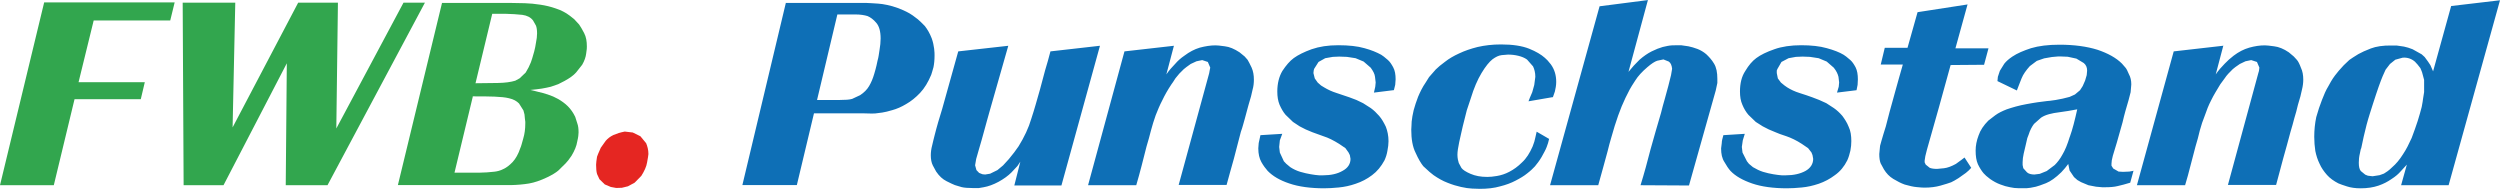
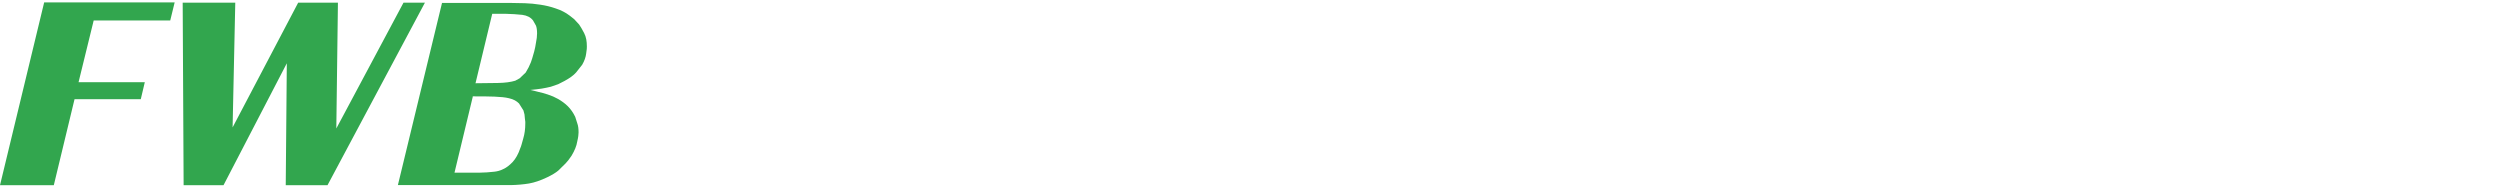
<svg xmlns="http://www.w3.org/2000/svg" id="Ebene_2" data-name="Ebene 2" viewBox="0 0 186.8 14.11">
  <defs>
    <style>
      .cls-1 {
        fill: #e52622;
      }

      .cls-2 {
        fill: #0e6fb6;
      }

      .cls-3 {
        fill: #32a64e;
      }
    </style>
  </defs>
  <g id="Ebene_1-2" data-name="Ebene 1">
    <g>
-       <path class="cls-2" d="M62.57,1.08c.55,0,1,0,1.35,0,.37,0,.67.05.9.12.22.09.45.26.65.5.22.25.33.64.33,1.18,0,.27-.03.55-.08.84-.05.29-.07.56-.15.81-.05.25-.1.47-.15.65l-.1.35c-.1.34-.22.63-.38.9-.15.26-.38.49-.67.68l-.6.28c-.2.06-.52.08-.92.08h-1.7l1.52-6.4h0ZM58.72.21l-3.25,13.62h4.07l1.28-5.36h3.75c.38.01.65.02.8.01l.55-.07c.2-.03.45-.09.75-.18.33-.09.68-.24,1.03-.45.37-.21.72-.49,1.05-.84.33-.35.6-.8.83-1.35.05-.14.1-.33.17-.57.05-.24.08-.53.08-.88,0-.1,0-.27-.03-.5-.03-.23-.08-.49-.18-.77-.15-.39-.33-.69-.52-.93-.22-.23-.4-.4-.52-.5-.3-.23-.5-.38-.62-.44-.3-.17-.6-.3-.87-.4-.28-.1-.55-.18-.8-.23-.25-.05-.47-.09-.68-.1l-.47-.03-.4-.02h-6ZM75.35,3.42l-3.75.42c-.2.72-.4,1.44-.6,2.15-.2.72-.4,1.43-.6,2.15-.1.34-.2.66-.3.99-.1.33-.18.66-.27,1-.05.23-.13.48-.18.74-.07.26-.1.51-.1.74,0,.29.05.55.15.75l.25.46c.23.34.48.57.78.72.27.14.5.24.62.29l.5.15c.2.05.48.07.8.07h.5s.35-.06.35-.06c.35-.06.73-.2,1.12-.41.38-.21.7-.44.95-.69l.45-.48.22-.33-.45,1.78h3.52l2.88-10.44-3.7.42c-.13.48-.25.95-.4,1.42-.12.47-.25.94-.38,1.42-.22.77-.42,1.5-.65,2.19-.2.69-.53,1.38-.95,2.06l-.33.46-.4.5-.43.47-.42.35-.55.27-.37.06-.2-.02-.25-.1-.2-.21-.1-.36.08-.47c.05-.2.12-.43.2-.7.15-.48.27-.95.4-1.41.12-.47.27-.95.4-1.44l1.4-4.91h0ZM87.72,3.42l-3.7.42-2.72,10h3.6c.15-.49.27-.97.4-1.45.13-.48.25-.96.37-1.45.13-.41.23-.81.33-1.19.1-.38.22-.76.35-1.13.15-.38.3-.75.5-1.13.18-.38.4-.77.68-1.19.05-.06.15-.21.3-.45.18-.24.38-.46.62-.68l.2-.16.32-.23.43-.2.43-.09.42.14.18.42-.05.25-.03.17-2.28,8.35h3.58c.17-.66.37-1.31.55-1.98s.35-1.33.52-2c.13-.34.2-.67.3-1,.1-.33.17-.67.27-1,.15-.48.25-.85.3-1.13.08-.27.1-.53.1-.76,0-.33-.05-.63-.17-.9-.13-.27-.23-.47-.3-.58l-.22-.25-.38-.31c-.4-.26-.75-.41-1.1-.45-.35-.05-.57-.07-.7-.07-.37,0-.75.06-1.17.17-.4.12-.78.32-1.15.6-.28.19-.5.39-.68.6l-.35.38-.17.21-.15.21.57-2.16h0ZM104.15,6.74l.1-.4.03-.41c0-.36-.05-.66-.18-.9-.13-.24-.25-.42-.4-.55l-.3-.25-.2-.14c-.33-.18-.73-.35-1.25-.49-.52-.15-1.17-.22-1.95-.22s-1.42.1-2,.3c-.55.2-1,.42-1.33.66-.3.22-.57.54-.85.96-.25.42-.38.94-.38,1.54,0,.37.05.7.17.99.13.29.27.54.45.75l.55.53.5.33.45.23.5.21c.2.08.48.18.83.3.38.12.75.31,1.17.57l.47.32.23.32.1.2.05.28c0,.38-.2.69-.6.9-.38.22-.87.33-1.45.33h-.3c-.18-.01-.38-.04-.62-.08-.25-.04-.5-.1-.78-.18-.27-.08-.52-.2-.75-.35l-.3-.25-.18-.19-.3-.65-.05-.42.05-.49.18-.49-1.63.1c-.05.24-.1.44-.13.59l-.03.4c0,.41.08.75.23,1.02.15.27.32.49.47.66.38.39.9.7,1.62.94.7.24,1.58.36,2.6.36.3,0,.68-.02,1.08-.06.43-.04.85-.13,1.28-.28.45-.15.85-.36,1.22-.64.38-.28.68-.65.93-1.11.1-.22.18-.46.22-.72.05-.25.08-.49.08-.71,0-.41-.08-.77-.2-1.08-.15-.31-.3-.58-.5-.81-.2-.23-.4-.42-.62-.58l-.58-.37-.5-.24-.53-.2c-.3-.1-.6-.21-.95-.32-.35-.11-.65-.25-.93-.42l-.23-.14-.25-.22-.22-.31-.1-.4.02-.19.03-.12.33-.52.5-.28.57-.1.48-.02.57.02.65.1.6.25.53.46c.18.25.3.47.32.68l.05.42-.03.32-.1.44,1.45-.18h0ZM116.03,7.27l.15-.43c.05-.21.1-.46.1-.72,0-.49-.12-.92-.4-1.31l-.25-.3-.2-.19c-.27-.24-.65-.47-1.17-.68-.53-.21-1.22-.32-2.1-.32-.65,0-1.22.07-1.75.19-.52.13-.98.29-1.38.48-.42.19-.77.4-1.05.62-.3.22-.53.41-.7.58l-.5.57-.25.4c-.25.36-.42.72-.57,1.07-.13.35-.25.69-.33,1-.08.32-.12.6-.15.85,0,.25-.03.45-.03.61,0,.71.1,1.29.33,1.74.2.45.4.78.57.99l.47.43.3.24c.35.24.68.43,1.05.57.35.14.68.24,1,.31.3.07.6.11.82.12.25.01.45.02.58.02.58,0,1.08-.06,1.5-.18.45-.11.85-.26,1.17-.43.35-.18.65-.36.88-.55.25-.19.43-.37.57-.52.15-.18.33-.41.5-.7.15-.28.3-.53.38-.75l.1-.29.08-.31-.93-.54-.1.44c-.03.18-.1.41-.2.66-.22.5-.47.9-.8,1.2-.3.3-.62.53-.95.7-.3.16-.62.26-.92.31-.27.05-.53.07-.72.07-.5,0-.9-.08-1.25-.23s-.58-.3-.68-.44l-.2-.37c-.05-.16-.1-.36-.1-.62,0-.23.05-.54.13-.93.08-.39.18-.78.27-1.2.1-.41.2-.81.3-1.19.13-.38.23-.68.3-.9.23-.76.5-1.38.8-1.88s.58-.84.82-1.03c.25-.18.45-.28.68-.31l.48-.04c.27,0,.52.03.77.09.25.06.47.15.65.28l.45.51c.1.21.17.47.17.78l-.08.61-.15.54-.18.42-.1.26,1.8-.31h0ZM123.17,0l-3.65.47-3.7,13.37h3.6c.28-.98.5-1.82.7-2.54.17-.72.38-1.35.53-1.89.17-.55.35-1.04.52-1.46.18-.43.38-.85.6-1.26.07-.14.22-.37.42-.68.2-.32.5-.65.9-.99.3-.26.55-.42.73-.48l.47-.1.4.16c.15.1.22.28.25.54l-.08.47c-.05.22-.13.49-.2.8-.08.31-.18.64-.27.99-.1.35-.2.7-.28,1.04-.28.91-.52,1.82-.78,2.71-.23.9-.47,1.79-.75,2.69l3.62.02,2-7.1c.05-.26.1-.44.12-.56v-.31c0-.47-.07-.85-.25-1.14-.17-.29-.38-.51-.58-.7-.2-.17-.42-.3-.65-.39-.25-.09-.47-.16-.68-.2l-.55-.08h-.27s-.42.01-.42.01c-.2.01-.42.06-.68.12-.25.07-.53.18-.83.33s-.6.36-.9.62l-.43.44-.4.47,1.45-5.36h0ZM138.72,6.74l.08-.4.02-.41c0-.36-.05-.66-.17-.9-.13-.24-.25-.42-.4-.55l-.3-.25-.2-.14c-.3-.18-.73-.35-1.25-.49-.52-.15-1.17-.22-1.92-.22s-1.45.1-2,.3c-.58.2-1.03.42-1.35.66-.3.22-.57.54-.82.96-.28.42-.4.94-.4,1.54,0,.37.05.7.18.99.12.29.27.54.45.75l.55.53.52.33.45.23.5.21c.17.08.45.18.82.3.35.12.75.31,1.15.57l.47.32.25.32.08.2.05.28c0,.38-.2.69-.57.9-.4.22-.9.33-1.48.33h-.3c-.17-.01-.38-.04-.63-.08-.25-.04-.5-.1-.77-.18-.25-.08-.5-.2-.75-.35l-.3-.25-.15-.19-.33-.65-.05-.42.07-.49.15-.49-1.6.1c-.07.24-.12.44-.12.59l-.05.4c0,.41.07.75.25,1.02.15.27.3.49.45.66.37.39.92.7,1.62.94.7.24,1.57.36,2.6.36.33,0,.68-.02,1.1-.06.43-.04.83-.13,1.28-.28.43-.15.83-.36,1.2-.64.4-.28.7-.65.93-1.11.1-.22.17-.46.23-.72.05-.25.07-.49.07-.71,0-.41-.05-.77-.2-1.08-.12-.31-.3-.58-.47-.81-.2-.23-.4-.42-.63-.58l-.57-.37-.53-.24-.52-.2c-.27-.1-.6-.21-.95-.32-.35-.11-.65-.25-.92-.42l-.2-.14-.27-.22-.23-.31-.08-.4v-.19l.05-.12.3-.52.53-.28.55-.1.5-.02.55.02.65.1.6.25.53.46c.2.25.3.47.35.68l.05.42-.03.32-.13.44,1.47-.18h0ZM147.03.33l-3.75.58-.75,2.66h-1.7l-.3,1.25h1.65c-.2.68-.38,1.35-.57,2.02-.17.66-.38,1.33-.55,2.02l-.15.58-.18.58-.15.51-.1.36-.03.3-.03.32c0,.28.03.51.1.69l.25.46c.18.29.4.53.7.71.3.18.57.32.85.42.35.1.65.17.9.19.27.03.48.04.57.04.45,0,.85-.05,1.2-.15.38-.1.62-.19.8-.25.15-.07.33-.17.55-.31l.55-.39.22-.19.18-.19-.5-.77-.25.19-.4.29c-.33.18-.62.29-.88.32-.27.03-.45.05-.52.05-.25,0-.43-.03-.55-.08l-.3-.24-.08-.17v-.13l.05-.33.12-.48c.3-1.07.6-2.13.9-3.18.3-1.05.57-2.1.87-3.15l2.5-.02.33-1.23h-2.47l.9-3.26h0ZM154.65,10.23c-.17.56-.35,1-.55,1.33-.17.32-.38.58-.57.77l-.6.45-.52.21-.4.05c-.22,0-.43-.05-.55-.16l-.28-.31-.05-.24v-.22c0-.19.03-.4.08-.63l.15-.64.12-.52.1-.26c.1-.33.25-.6.4-.8l.53-.47c.18-.12.38-.2.6-.26.23-.06.48-.11.75-.14.23-.03.45-.06.68-.1.22-.04.45-.08.67-.12-.18.81-.35,1.49-.55,2.04h0ZM159.43,12.76l-.33.06-.47.02-.33-.02-.4-.23-.13-.21v-.15c0-.14.03-.34.1-.59.08-.25.17-.58.3-.99.13-.48.27-.98.43-1.52.12-.54.28-1.09.45-1.66l.15-.58.05-.58c0-.28-.05-.54-.18-.77-.1-.23-.17-.39-.25-.48l-.27-.31c-.43-.43-1.05-.77-1.82-1.03-.8-.25-1.75-.38-2.85-.38-.85,0-1.55.09-2.12.26-.55.18-1.03.38-1.4.63-.25.17-.45.34-.6.53l-.33.53-.15.45-.03.32,1.45.7c.1-.28.23-.58.35-.9.12-.31.35-.62.62-.92l.52-.39.55-.19.58-.1.45-.04h.23s.5.02.5.02l.65.14.55.33c.17.14.25.33.25.56l-.03.34-.12.41-.18.41-.2.31-.38.32-.4.18-.52.13-.52.1-.43.06-.22.02c-.2.02-.42.06-.7.09-.25.04-.52.08-.83.14-.27.05-.55.11-.8.18s-.48.14-.68.21c-.33.13-.62.27-.85.44s-.4.3-.52.4c-.35.35-.6.72-.73,1.11-.15.39-.22.77-.22,1.13,0,.41.05.75.17,1.02.13.27.27.49.42.67l.2.2.3.24c.25.17.48.3.75.4.25.1.5.17.73.21.22.05.42.07.6.07h.33c.25.01.45,0,.6-.03l.4-.08c.15-.04.4-.12.75-.26.35-.14.73-.41,1.15-.82l.27-.3.25-.32.1.49.33.49.25.22.28.16.55.23.57.11.45.04h.25c.32,0,.65-.02.92-.09.28-.06.6-.15.93-.25l.25-.91h0ZM166.1,3.42l-3.68.42-2.75,10h3.6c.15-.49.28-.97.4-1.45.13-.48.25-.96.38-1.45.13-.41.23-.81.32-1.19.1-.38.23-.76.38-1.13.13-.38.27-.75.47-1.13.18-.38.43-.77.68-1.19.05-.06.15-.21.33-.45.15-.24.38-.46.6-.68l.2-.16.33-.23.42-.2.43-.09.43.14.18.42-.03.25-.05.17-2.27,8.35h3.6c.18-.66.35-1.31.53-1.98.18-.66.38-1.33.55-2,.1-.34.2-.67.28-1,.1-.33.2-.67.27-1,.15-.48.25-.85.3-1.13.07-.27.1-.53.1-.76,0-.33-.05-.63-.18-.9-.1-.27-.2-.47-.3-.58l-.23-.25-.37-.31c-.38-.26-.75-.41-1.1-.45-.35-.05-.58-.07-.7-.07-.38,0-.75.06-1.15.17-.42.12-.8.32-1.17.6-.25.19-.47.39-.67.6l-.35.38-.17.21-.15.21.57-2.16h0ZM180.48,4.65l.15.16.22.28.08.19.05.13.15.56v.91l-.08.5c0,.1-.05.31-.1.61-.08.3-.17.65-.3,1.05-.13.4-.28.82-.45,1.27-.2.44-.4.85-.65,1.22-.25.4-.52.72-.8.96-.25.25-.48.4-.62.48l-.33.12-.52.08-.35-.04-.2-.08-.33-.27c-.1-.12-.15-.32-.15-.62,0-.22.02-.45.08-.69.05-.24.07-.37.1-.39.12-.59.25-1.18.4-1.75.15-.57.33-1.1.48-1.58.15-.48.3-.9.42-1.26.13-.36.23-.63.3-.79l.22-.49.33-.43.4-.32.55-.15c.35-.03.68.08.95.33h0ZM186.8.02l-3.65.43-1.35,4.88-.2-.46-.18-.27-.25-.34-.22-.2-.68-.38c-.22-.09-.45-.16-.65-.2l-.55-.08h-.4c-.6-.01-1.13.07-1.52.22s-.7.29-.93.42l-.4.25-.28.19-.42.4-.37.41-.28.35-.15.21c-.07.11-.2.31-.35.6-.18.29-.32.62-.47,1.01-.15.38-.3.82-.43,1.29-.1.48-.15.97-.15,1.48,0,.36.03.71.08,1.05.07.34.17.66.32.96.13.3.33.58.55.83.22.25.52.46.85.63.15.06.35.14.65.23.27.09.62.14,1.02.14.5,0,.95-.07,1.33-.2s.7-.3.97-.49c.3-.19.53-.39.7-.59l.45-.49-.43,1.54h3.55L186.8.02h0Z" />
-       <path class="cls-1" d="M46.38,9.9l-.15.04-.4.15c-.25.12-.42.26-.57.43l-.37.52-.2.46-.08.21-.05.35-.02.25c0,.28.02.51.07.69l.18.39.4.39.45.19.38.07h.17s.28-.01.28-.01l.45-.11.5-.27.5-.51c.22-.35.38-.68.43-1,.05-.32.1-.52.1-.63,0-.32-.08-.59-.17-.81l-.43-.52-.57-.28-.6-.07-.27.06h0Z" />
      <path class="cls-3" d="M3.3.18L0,13.84h4.02l1.55-6.43h4.95l.3-1.27h-4.95l1.13-4.61h5.72l.33-1.35H3.3ZM13.65.2l.07,13.64h2.98l4.73-9.11-.08,9.11h3.12L31.75.2h-1.6l-5.02,9.4.12-9.4h-2.97l-4.9,9.32.2-9.32h-3.92ZM35.3,7.2c.65,0,1.2,0,1.65.02s.8.05,1.08.12c.35.08.57.21.75.39l.33.52.08.3.03.31.03.24v.12c0,.41-.05.79-.15,1.12-.1.34-.15.58-.22.72-.15.45-.35.8-.57,1.04-.23.24-.45.42-.7.53-.22.12-.48.18-.68.2l-.55.05-.5.02h-1.92l1.37-5.69h0ZM36.78,1.03h.97c.48.01.9.04,1.28.08.35.05.62.18.8.42l.22.39c.05.13.08.32.08.58,0,.22-.03.44-.08.68-.03.23-.08.45-.13.65l-.15.52-.1.3-.17.38-.22.39-.45.43-.33.18c-.33.1-.75.16-1.3.17-.57.01-1.12.02-1.67.02l1.25-5.19h0ZM33.03.21l-3.3,13.62h8.45c.48-.01.92-.05,1.35-.12.4-.07.85-.22,1.35-.46.38-.18.65-.35.83-.5l.55-.54.2-.23.25-.35c.22-.37.37-.72.42-1.05.08-.33.1-.55.1-.68,0-.26-.02-.49-.1-.7l-.15-.47c-.15-.31-.33-.57-.55-.79-.22-.22-.48-.4-.72-.54-.25-.14-.5-.25-.78-.34-.25-.08-.5-.15-.73-.2l-.27-.07-.3-.07c.3-.03.6-.06.85-.1.25-.04.47-.09.68-.14l.55-.19.47-.24c.37-.2.68-.42.87-.64l.45-.57c.17-.29.27-.58.3-.85.05-.27.05-.44.05-.52,0-.37-.05-.7-.2-.99-.15-.29-.28-.51-.38-.65l-.37-.4-.33-.26c-.3-.23-.65-.41-1.05-.54-.37-.13-.75-.22-1.15-.28-.4-.06-.78-.1-1.15-.11-.38-.01-.73-.02-1.05-.02h-5.15Z" />
    </g>
  </g>
</svg>